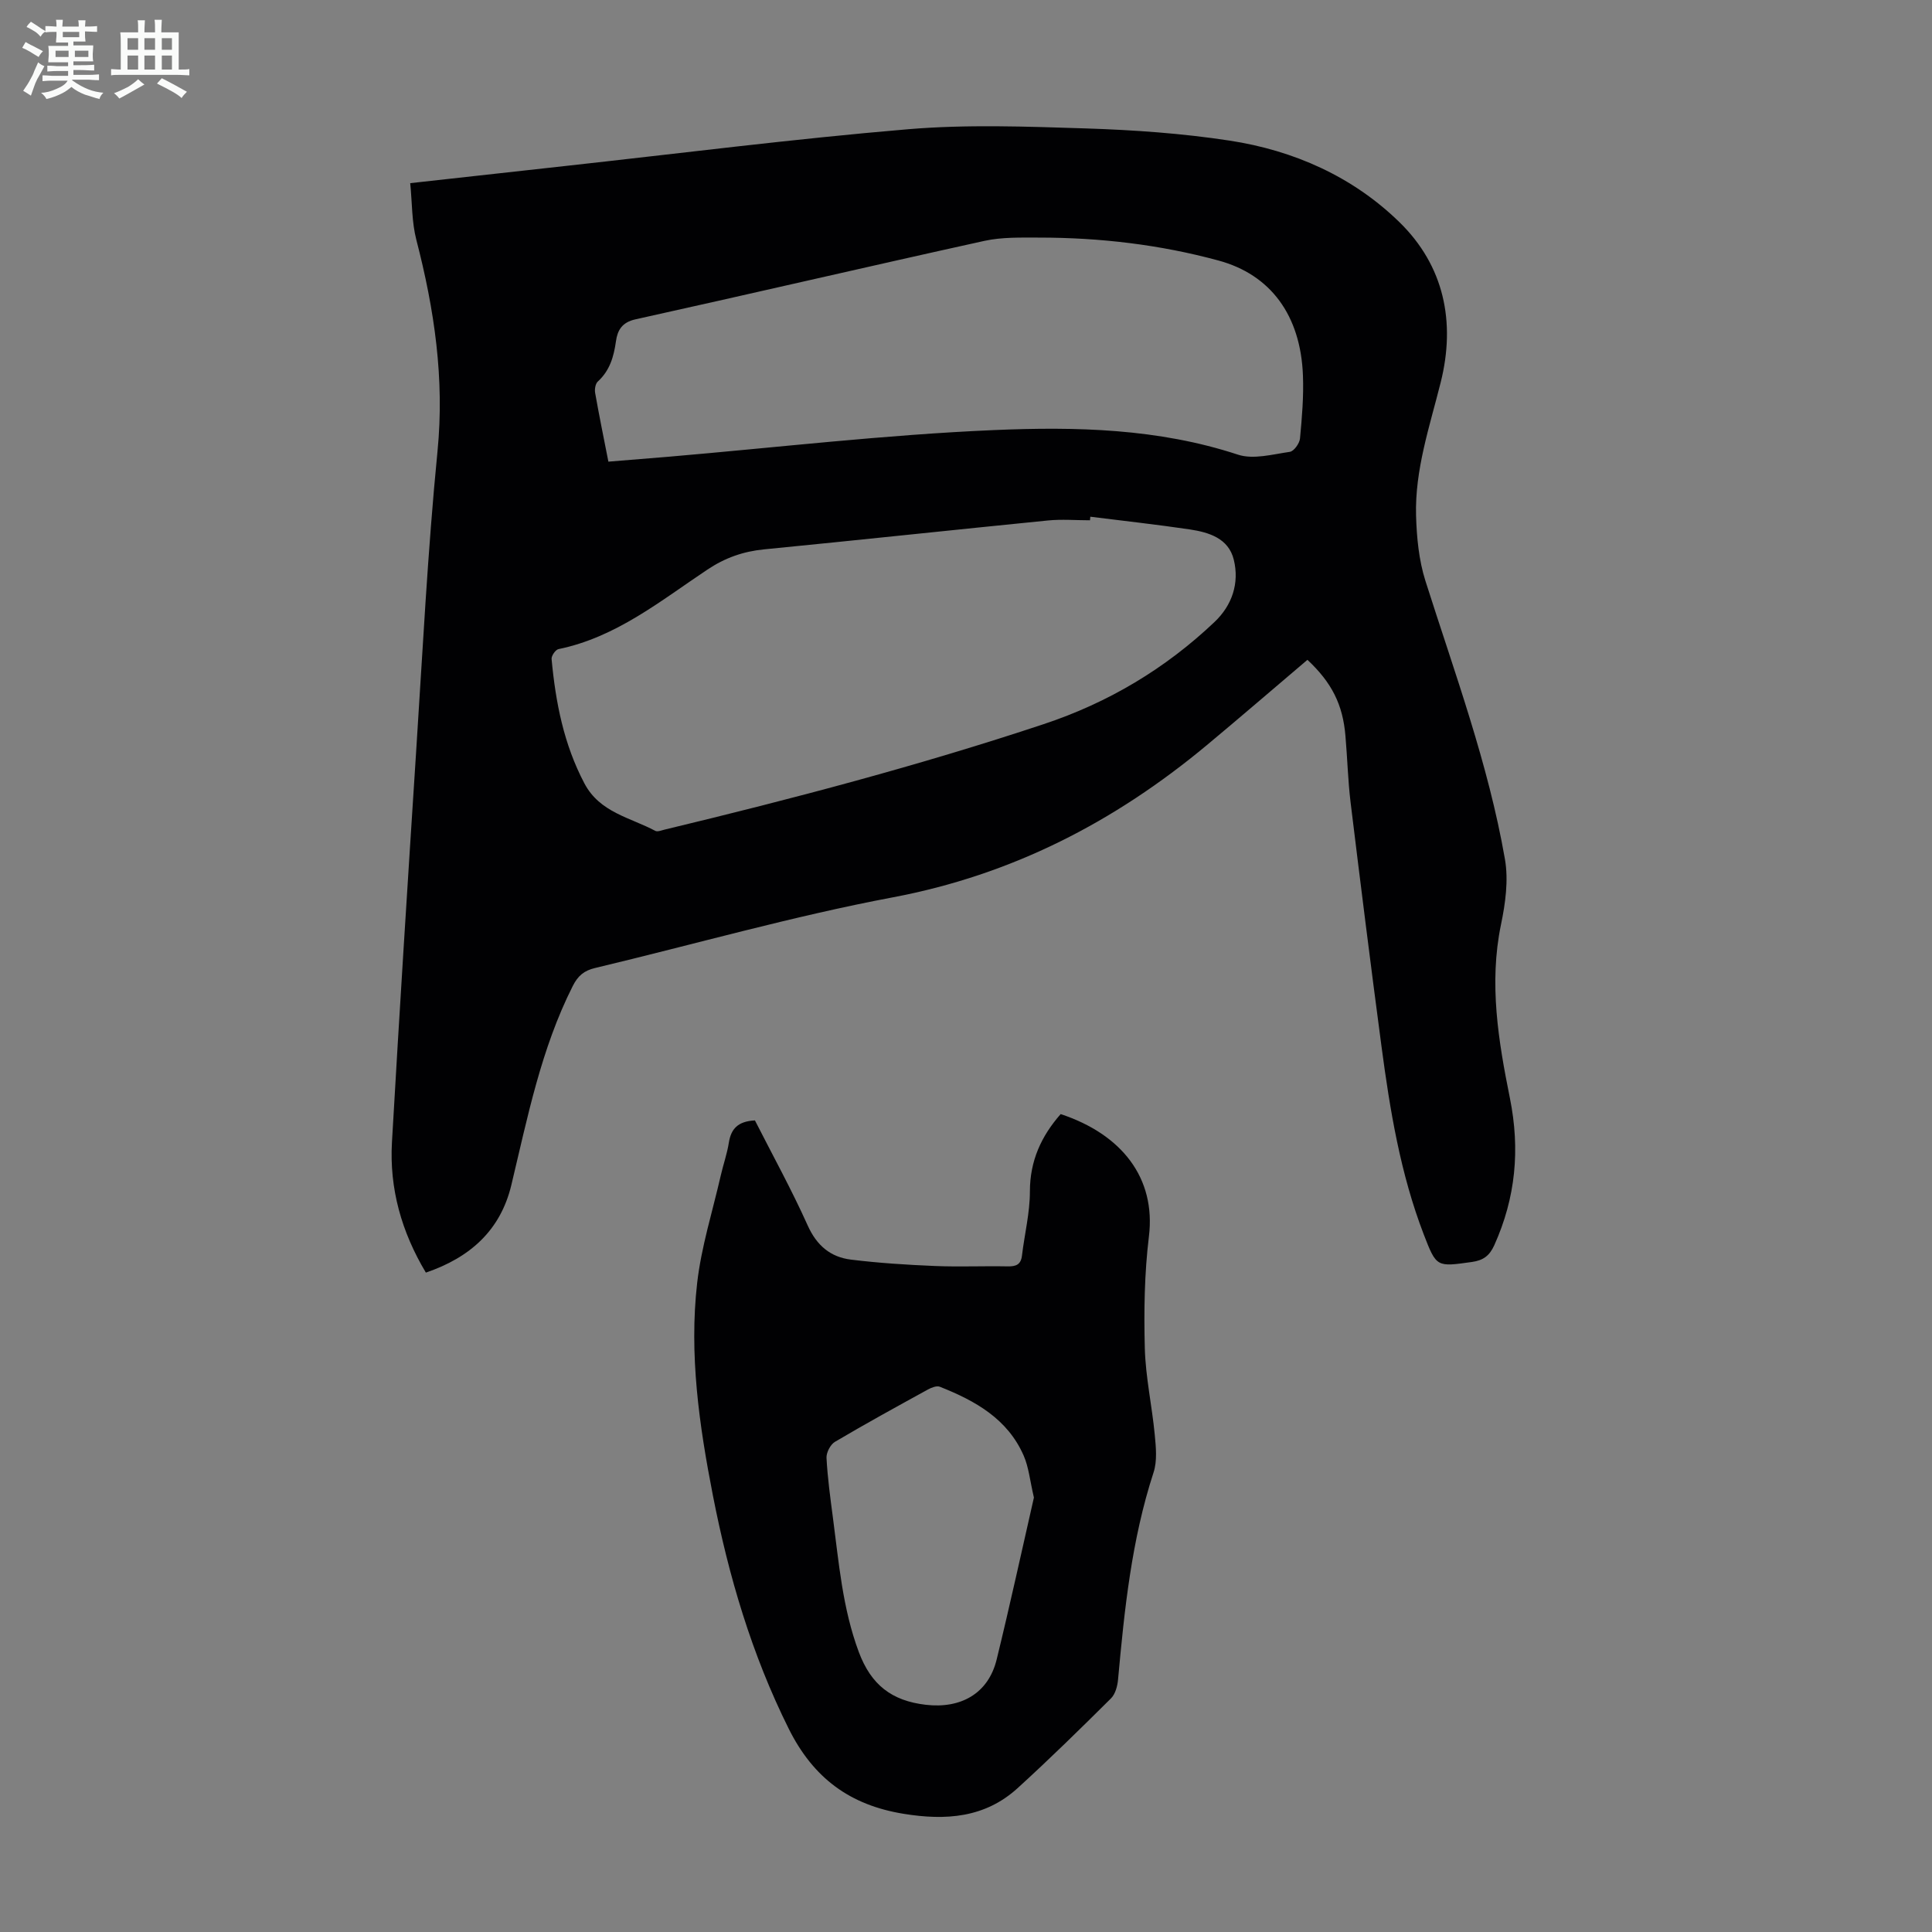
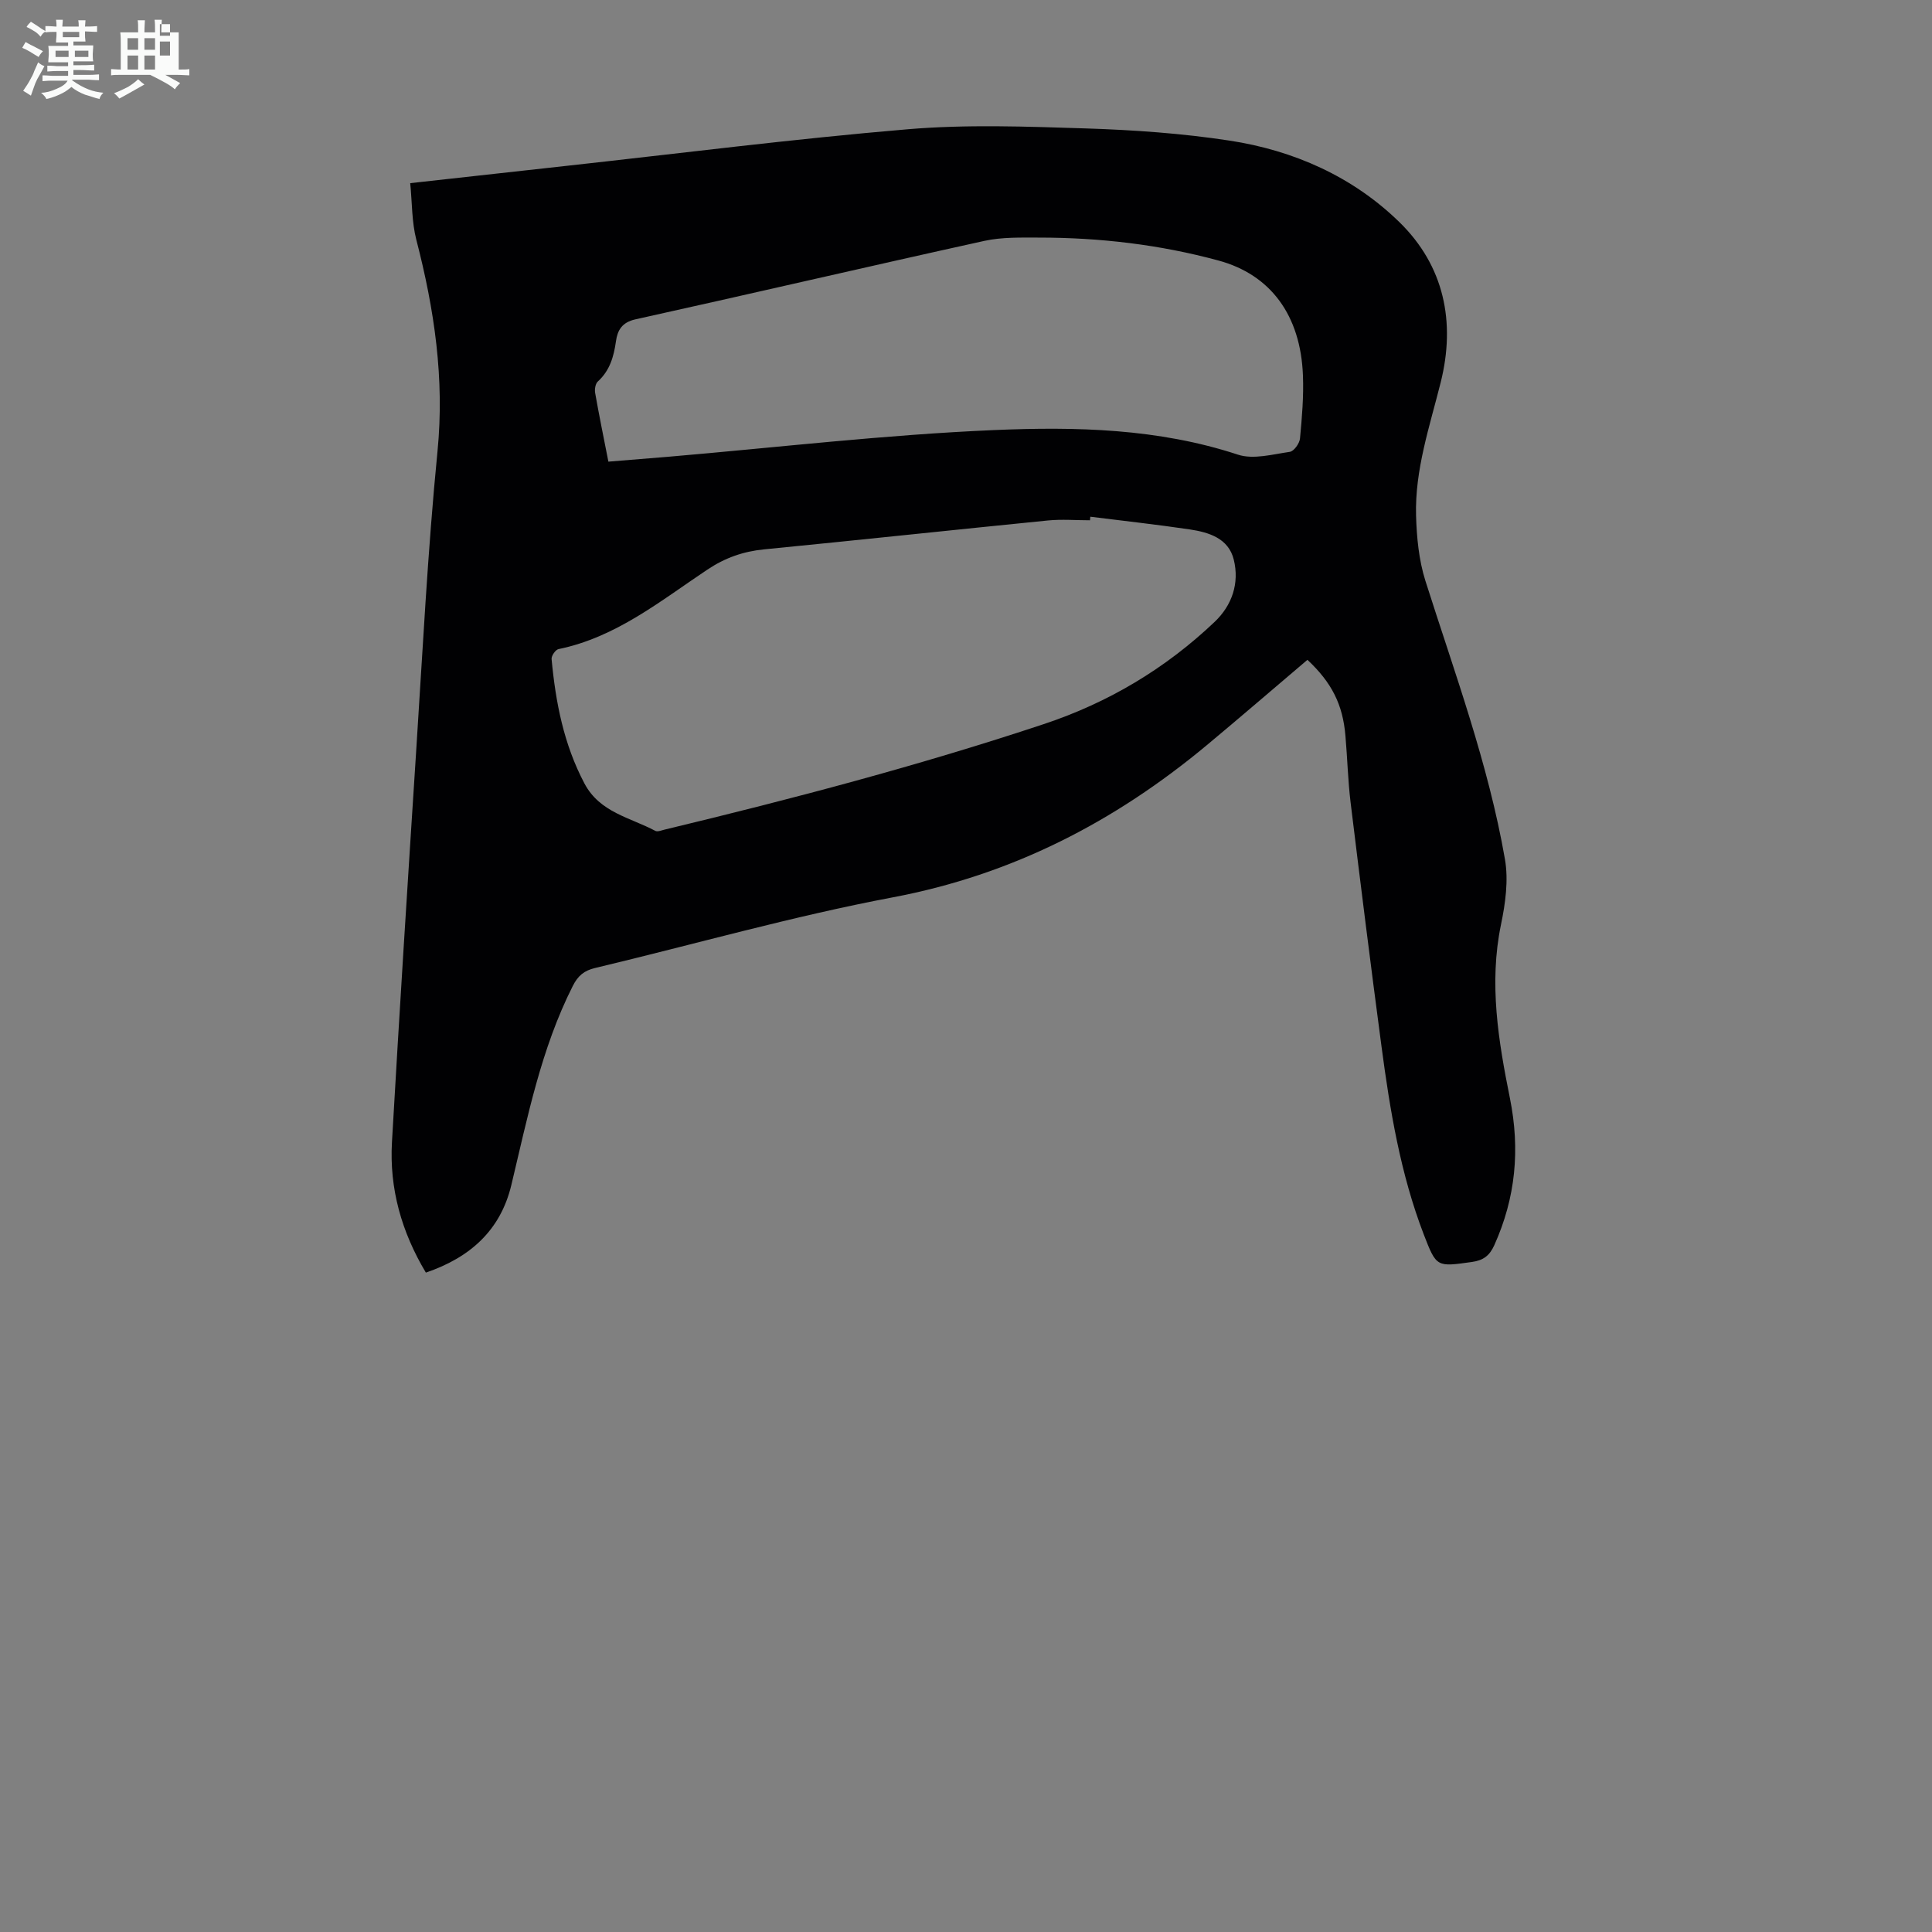
<svg xmlns="http://www.w3.org/2000/svg" enable-background="new 0 0 400 400" viewBox="0 0 400 400">
  <rect x="0" y="0" width="400" height="400" fill="#808080" stroke="none" />
  <path d="m6.8 9.5c.6.3 1.3.7 2.1 1.1-.4.4-.7.8-.9 1.2-.7-.4-1.3-.8-1.8-1.1s-1.1-.6-1.6-.8c.2-.4.5-.8.7-1.2.4.2.8.5 1.5.8zm.9 6.9c-.3.6-.5 1.1-.7 1.7s-.4 1.1-.6 1.7c-.6-.4-1.1-.7-1.6-1 .7-1 1.2-1.8 1.5-2.4.3-.5.6-1.1.8-1.7.3-.6.5-1.2.8-1.8.3.3.8.6 1.3.8-.7 1.3-1.2 2.2-1.5 2.7zm.1-11c.4.3 1 .7 1.7 1.1-.5.2-.8.6-1.1 1.1-.5-.6-1-1-1.4-1.2s-.9-.6-1.5-.8c.2-.4.5-.7.9-1.1.5.3.9.6 1.4.9zm10.5 13.1c1 .4 2 .6 3.1.7-.4.4-.7.8-.8 1.3-.9-.2-1.9-.6-3-.9-1-.4-2-.9-2.8-1.6-.5.4-1.1.9-1.9 1.3s-1.9.9-3.3 1.2c-.1-.3-.5-.8-1.1-1.3 1 0 2.1-.3 3.2-.8 1.2-.5 1.9-1 2.3-1.7h-3.2c-.4 0-1 0-2 .1v-1.2c1 0 1.7.1 2 .1h3.3v-1h-2.3c-.2 0-.9 0-2 .1v-1.2c1.2 0 1.9.1 2 .1h2.3v-.8h-4.1c0-.7.1-1.2.1-1.6 0-.5 0-1.1-.1-1.8h4.1v-.7h-2.5c0-.6.1-1.1.1-1.6v-.6h-.5c-.4 0-1 0-1.8.1v-1.3c1.2 0 1.9.1 2.1.1h.2c0-.3 0-.8-.1-1.4h1.4c0 .6-.1 1-.1 1.4h3.4c0-.4 0-.8-.1-1.3h1.5c0 .4-.1.9-.1 1.3.7 0 1.5 0 2.5-.1v1.2c-1 0-1.8-.1-2.5-.1v.6c0 .3 0 .8.1 1.5h-2.5v.8h4.1c0 .7-.1 1.3-.1 1.8s0 1 .1 1.5h-4.1v.8h1.4c.8 0 1.8 0 2.9-.1v1.2c-1 0-1.9-.1-2.8-.1h-1.5v1h3.2c.3 0 1 0 2.1-.1v1.2c-1.1 0-1.8-.1-2.1-.1h-3.4l-.1.1c1.4 1 2.4 1.5 3.4 1.9zm-4.1-6.7v-1.3h-2.7v1.3zm2.2-4.1v-1.1h-3.4v1.1zm1.9 4.1v-1.3h-2.8v1.3z" fill="#fafbfa" />
-   <path d="m37 6.7v2.3 5.4c1 0 1.8 0 2.2-.1v1.3c-.6 0-1.5-.1-2.5-.1h-11.9c-.7 0-1.3 0-1.8.1v-1.3c.5 0 1.1.1 2 .1v-5.2c0-1 0-1.8-.1-2.5h3.7c0-1.3 0-2.1-.1-2.5h1.5c0 .4-.1 1.3-.1 2.5h2.2c0-1.2 0-2.1-.1-2.6h1.5c0 .4-.1 1.3-.1 2.6zm-12.3 13.7c-.3-.4-.7-.8-1.1-1.1 1.1-.4 2.1-.9 2.9-1.3.8-.5 1.5-1 2.1-1.6.4.4.9.8 1.3 1.1-2.5 1.4-4.2 2.4-5.2 2.9zm3.9-10.1v-2.4h-2.2v2.4zm0 4.1v-2.9h-2.2v2.9zm3.5-4.1v-2.4h-2.2v2.4zm0 4.1v-2.9h-2.2v2.9zm.4 2.9 1-1.1c.6.3 1.4.7 2.5 1.3s2 1.1 2.7 1.5c-.4.4-.8.8-1.1 1.3-.8-.8-2.5-1.7-5.1-3zm3.1-7v-2.4h-2.1v2.4zm0 4.1v-2.9h-2.1v2.9z" fill="#fafbfa" />
+   <path d="m37 6.7v2.3 5.4c1 0 1.8 0 2.2-.1v1.3c-.6 0-1.5-.1-2.5-.1h-11.9c-.7 0-1.3 0-1.8.1v-1.3c.5 0 1.1.1 2 .1v-5.2c0-1 0-1.8-.1-2.5h3.7c0-1.3 0-2.1-.1-2.5h1.5c0 .4-.1 1.3-.1 2.5h2.2c0-1.2 0-2.1-.1-2.6h1.5c0 .4-.1 1.3-.1 2.6zm-12.3 13.7c-.3-.4-.7-.8-1.1-1.1 1.1-.4 2.1-.9 2.9-1.3.8-.5 1.5-1 2.1-1.6.4.4.9.8 1.3 1.1-2.5 1.4-4.2 2.4-5.2 2.9zm3.9-10.1v-2.4h-2.2v2.4zm0 4.1v-2.9h-2.2v2.9zm3.5-4.1v-2.4h-2.2v2.4zm0 4.1v-2.9h-2.2v2.9zc.6.3 1.4.7 2.5 1.3s2 1.1 2.7 1.5c-.4.4-.8.8-1.1 1.3-.8-.8-2.5-1.7-5.1-3zm3.1-7v-2.4h-2.1v2.4zm0 4.1v-2.9h-2.1v2.9z" fill="#fafbfa" />
  <g fill="#010103">
    <path d="m270.69 136.61c-7.07 6-13.91 11.9-20.86 17.69-19.06 15.86-40.29 26.83-65.01 31.49-20.73 3.91-41.09 9.73-61.64 14.63-2.24.53-3.52 1.59-4.59 3.71-6.58 13.03-9.36 27.2-12.72 41.21-2.26 9.44-8.6 15.04-17.7 18.14-5.04-8.43-7.57-17.4-7.02-27 1.54-26.93 3.26-53.84 5-80.76 1.35-20.77 2.39-41.58 4.43-62.29 1.48-15.02-.65-29.38-4.38-43.77-.96-3.7-.86-7.67-1.27-11.74 11.12-1.23 21.55-2.4 31.98-3.54 23.68-2.6 47.32-5.62 71.05-7.62 12.22-1.03 24.6-.56 36.89-.17 9.92.32 19.9 1.02 29.71 2.52 13.31 2.03 25.53 7.46 35.18 16.89 9.23 9.01 11.68 20.64 8.54 33.17-2.28 9.11-5.36 18.08-5.1 27.6.13 4.51.58 9.2 1.93 13.47 6.05 19.06 13.03 37.87 16.47 57.64.76 4.35.1 9.15-.82 13.56-2.52 12.19-.53 24.11 1.85 35.92 2.14 10.64 1.19 20.62-3.23 30.44-.99 2.19-2.28 3.15-4.65 3.48-7.3 1.02-7.32 1.13-9.97-5.74-4.81-12.52-6.98-25.65-8.73-38.85-2.24-16.85-4.35-33.72-6.41-50.6-.55-4.55-.66-9.15-1.06-13.72-.54-6.53-2.85-11.06-7.87-15.76zm-44.95-29.63c-.02.25-.04.5-.07.74-2.91 0-5.84-.25-8.72.04-19.59 1.95-39.16 4.06-58.76 5.98-4.32.43-8.06 1.74-11.73 4.19-9.72 6.48-18.92 14.02-30.83 16.46-.62.13-1.49 1.39-1.43 2.05.83 8.95 2.52 17.66 6.8 25.76 3.18 6.03 9.46 7.04 14.67 9.82.47.25 1.3-.11 1.94-.26 26.41-6.35 52.67-13.26 78.46-21.83 13.38-4.44 25.21-11.49 35.41-21.18 3.61-3.43 5.16-8.02 3.96-12.88-1.09-4.43-5.15-5.66-9.11-6.26-6.84-1.01-13.72-1.77-20.59-2.63zm-99.78-11.4c4.37-.36 8.37-.67 12.37-1.01 22.5-1.92 44.97-4.57 67.52-5.53 16.9-.72 33.95-.34 50.45 5.09 3.19 1.05 7.17-.07 10.74-.58.85-.12 2.01-1.74 2.11-2.76.41-4.33.78-8.71.61-13.05-.47-12.45-6.68-20.87-17.48-23.8-12.15-3.3-24.57-4.75-37.14-4.75-3.78 0-7.68-.12-11.33.68-24.11 5.31-48.15 10.92-72.26 16.25-2.81.62-3.71 2.3-4.02 4.52-.45 3.2-1.27 6.08-3.76 8.35-.5.46-.69 1.61-.55 2.37.81 4.62 1.76 9.21 2.74 14.22z" />
-     <path d="m156.3 231.97c3.65 7.18 7.59 14.32 10.92 21.74 1.87 4.17 4.73 6.56 8.96 7.08 5.75.71 11.56 1.08 17.35 1.32 5.03.21 10.07-.02 15.11.08 1.73.03 2.73-.37 2.95-2.25.53-4.42 1.64-8.84 1.64-13.25 0-6.35 2.35-11.46 6.37-16.03 12.62 4.17 19.75 13.21 18.27 25.34-.93 7.63-1.05 15.42-.85 23.12.16 5.99 1.49 11.94 2.06 17.93.25 2.59.53 5.43-.25 7.81-4.55 13.95-6.03 28.38-7.35 42.87-.12 1.35-.56 3-1.46 3.9-6.34 6.3-12.72 12.56-19.33 18.58-6.78 6.17-14.88 6.74-23.6 5.32-11.1-1.8-18.68-7.36-23.79-17.61-7.66-15.38-12.43-31.57-15.7-48.29-2.84-14.53-4.95-29.21-3.26-44.01.86-7.5 3.19-14.82 4.88-22.22.52-2.29 1.32-4.52 1.68-6.83.45-2.81 1.82-4.42 5.4-4.6zm57.76 78.08c-.83-3.54-1.07-6.29-2.12-8.68-3.33-7.63-10.06-11.37-17.36-14.26-.65-.26-1.74.18-2.46.57-6.46 3.55-12.92 7.09-19.26 10.84-.94.56-1.8 2.23-1.74 3.33.22 4.12.78 8.23 1.32 12.32 1.24 9.39 1.99 18.81 5.37 27.87 2.54 6.8 6.82 10.1 13.88 10.92 7.24.84 12.94-2.33 14.66-9.39 2.78-11.36 5.26-22.79 7.71-33.52z" />
  </g>
</svg>